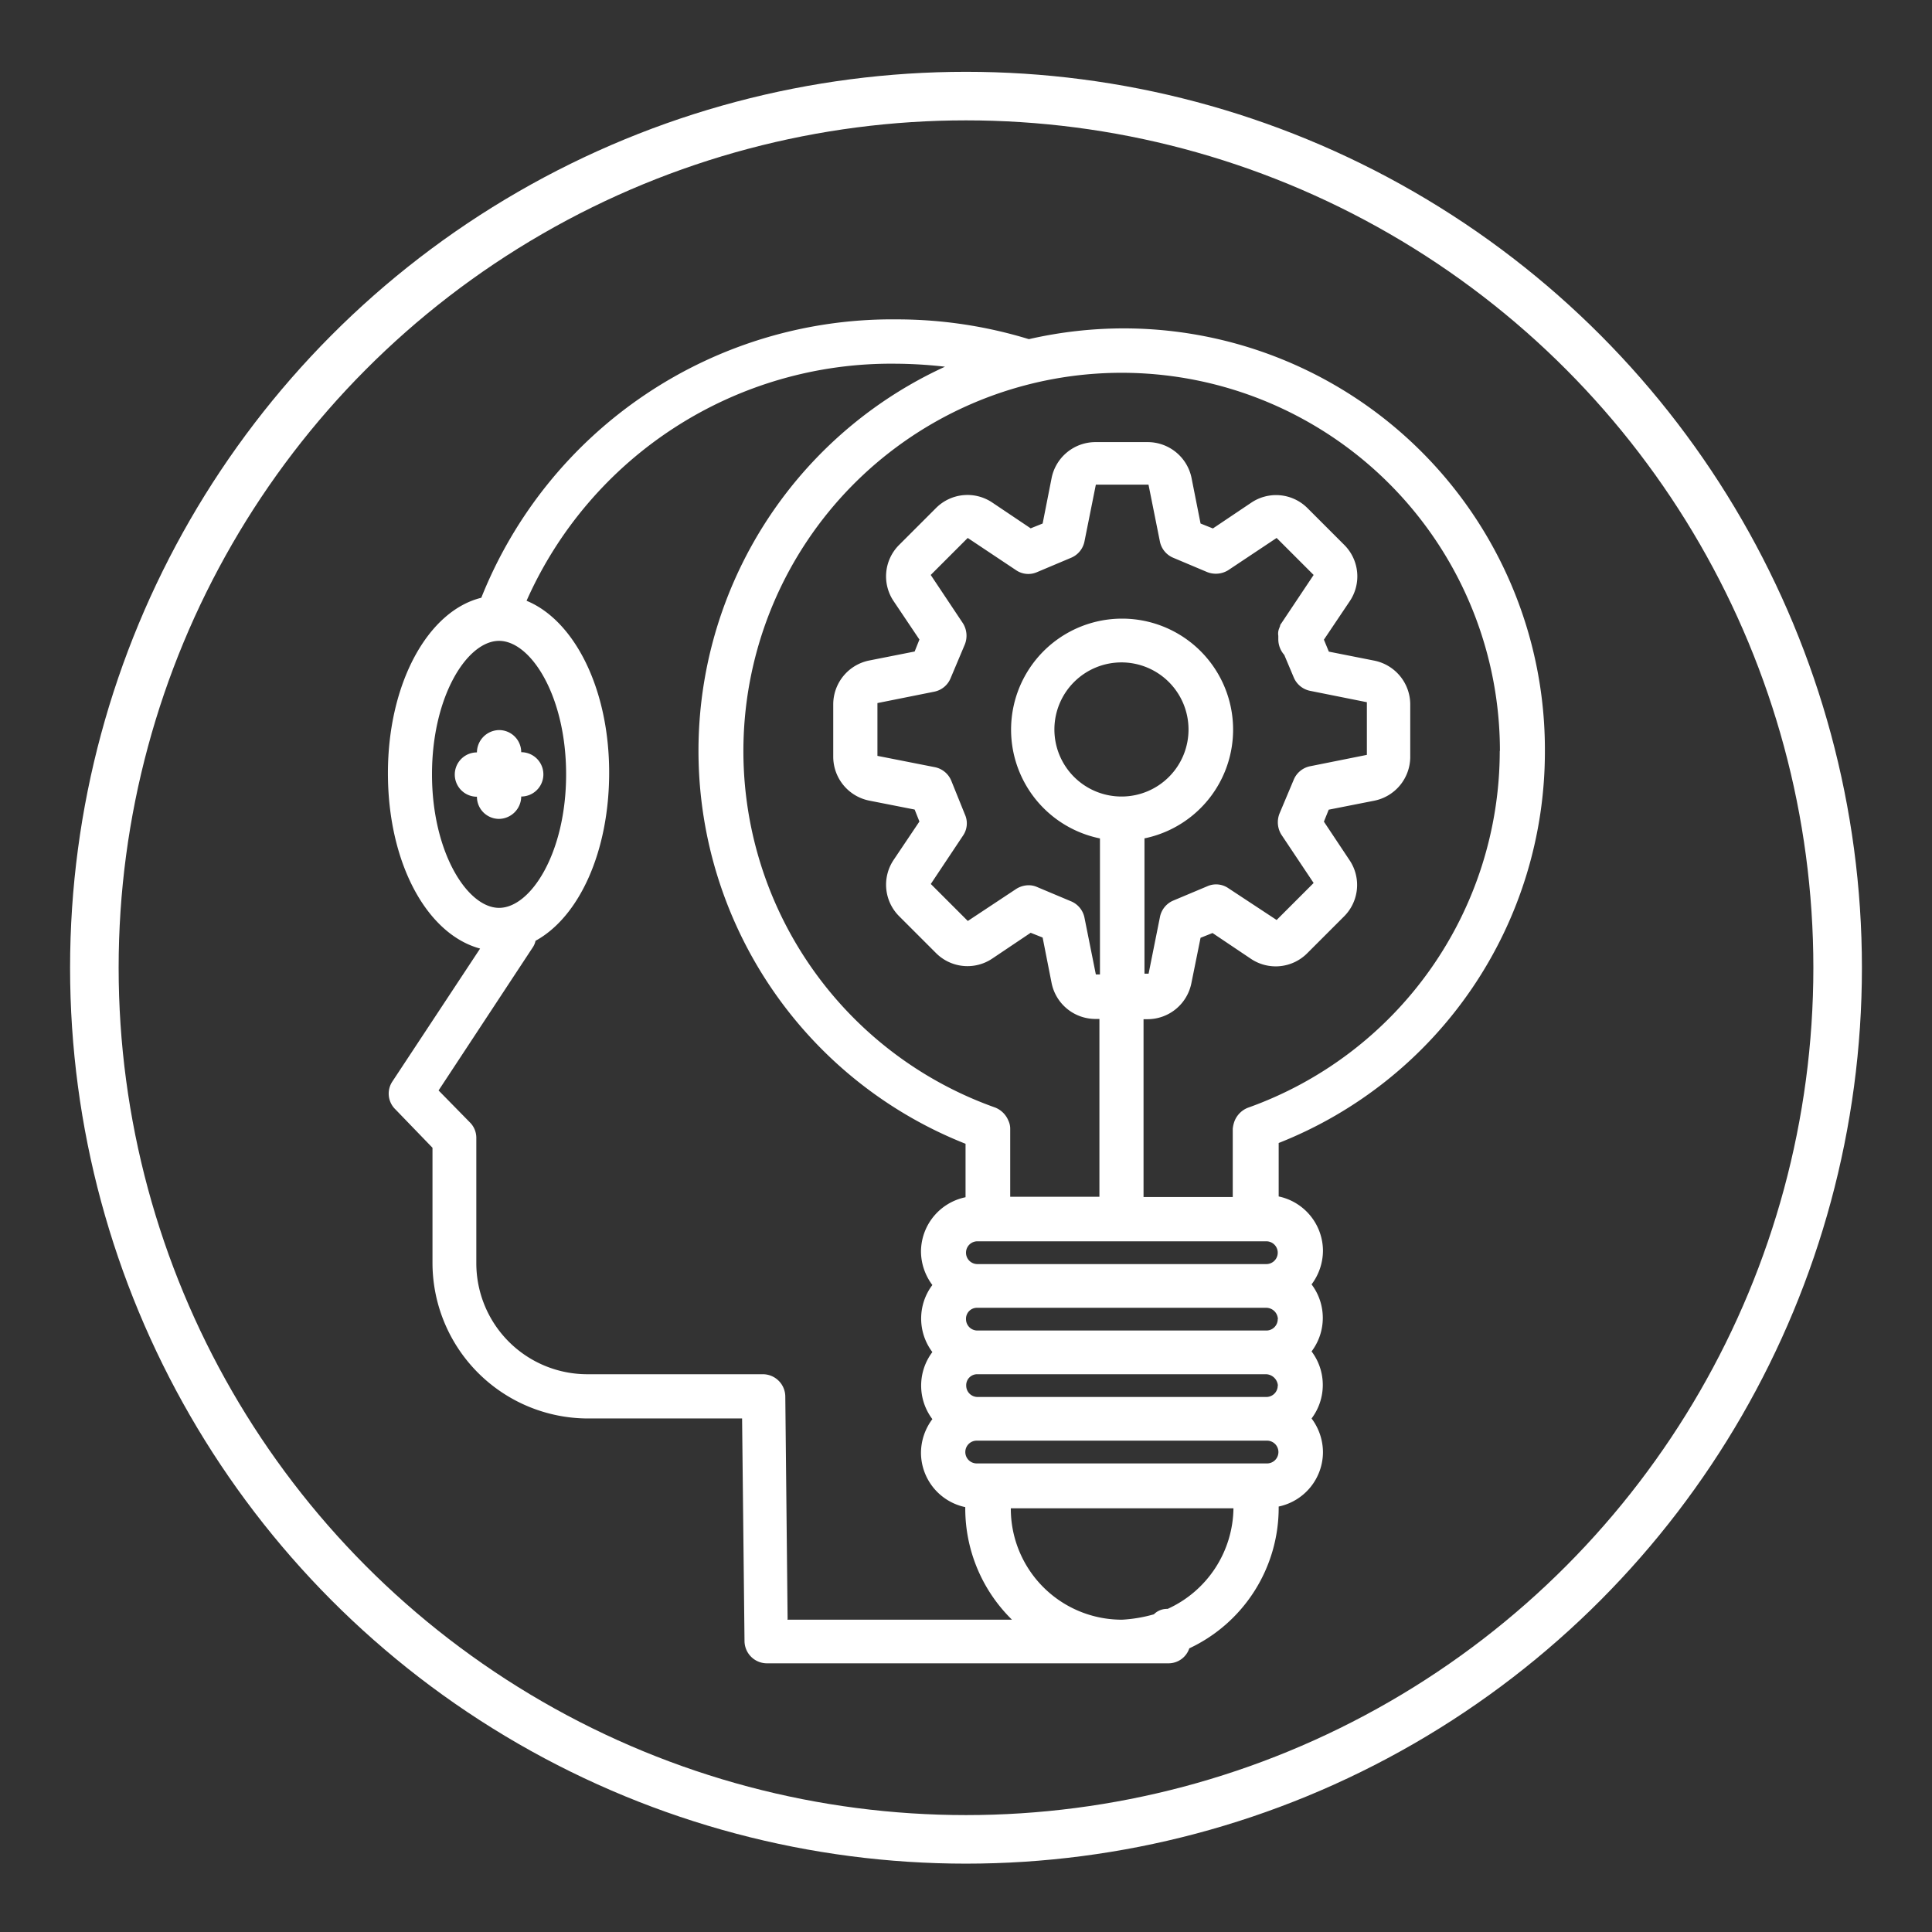
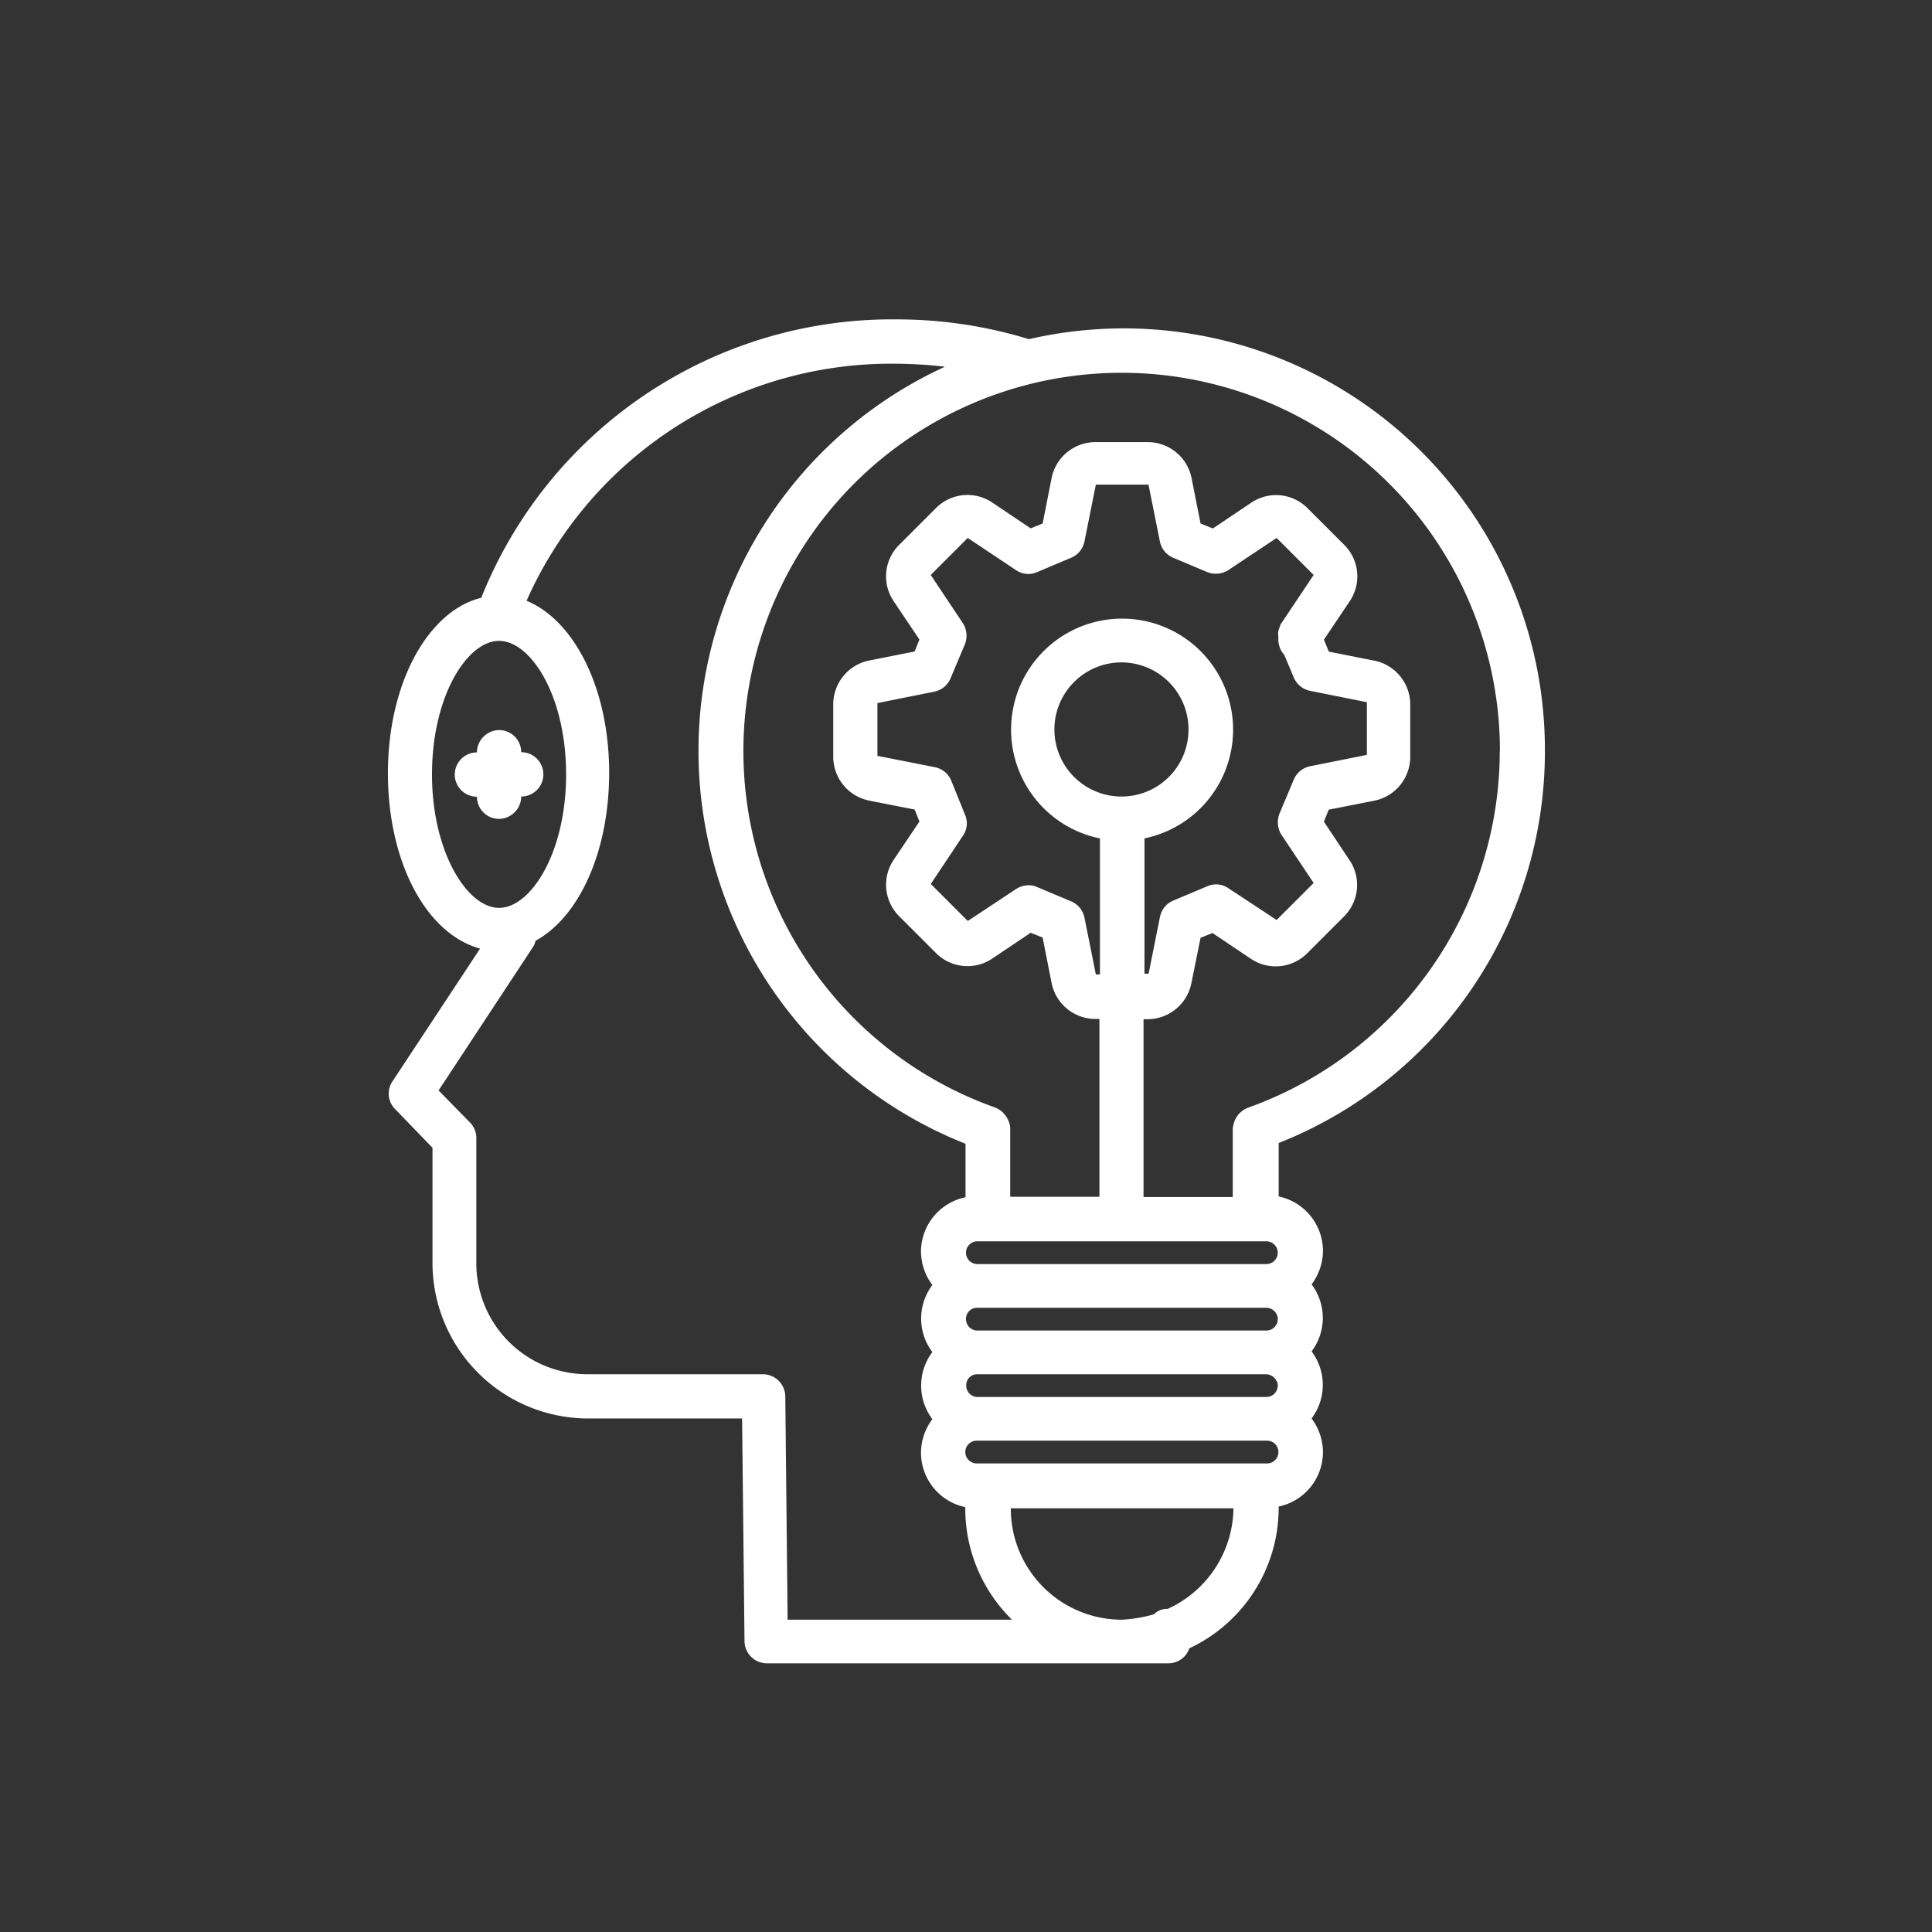
<svg xmlns="http://www.w3.org/2000/svg" id="Layer_1" data-name="Layer 1" viewBox="0 0 469.9 469.9">
  <rect x="0" y="0" width="469.9" height="469.9" fill="#333333" stroke="none" />
  <defs>
    <style>.cls-1{fill:none;stroke:#fff;stroke-miterlimit:10;stroke-width:11.81px;}.cls-2{fill:#fff;}</style>
  </defs>
-   <circle class="cls-1" cx="234.95" cy="235.37" r="212" />
  <g id="idea">
    <path class="cls-2" d="M375.75,182.66A102.45,102.45,0,0,0,273.54,79.87a103.71,103.71,0,0,0-23.3,2.62,109.58,109.58,0,0,0-32.18-4.81,107.53,107.53,0,0,0-101,67.71c-13,3.2-22.71,20.82-22.71,42.66s9.46,39.17,22.42,42.66L95.46,263a5.32,5.32,0,0,0,.73,6.84l9,9.32v28A37.87,37.87,0,0,0,143.07,345h37.42l.59,54.17a5.46,5.46,0,0,0,5.38,5.38h97.7a5.33,5.33,0,0,0,5.1-3.64A37.77,37.77,0,0,0,311,366.71v-.29a13.56,13.56,0,0,0,10.77-13.25A13.75,13.75,0,0,0,319,345a13.55,13.55,0,0,0,0-16.31,13.53,13.53,0,0,0,0-16.3,13.75,13.75,0,0,0,2.77-8.16A13.56,13.56,0,0,0,311,291V278A102.33,102.33,0,0,0,375.75,182.66ZM308,301.91a2.77,2.77,0,0,1,0,5.54H237.72a2.77,2.77,0,0,1,0-5.54Zm2.77,18.93a2.76,2.76,0,0,1-2.77,2.77H237.72a2.77,2.77,0,0,1-2.77-2.77,2.67,2.67,0,0,1,2.77-2.76H308A2.86,2.86,0,0,1,310.81,320.84Zm0,16.16a2.76,2.76,0,0,1-2.77,2.77H237.72A2.76,2.76,0,0,1,235,337a2.67,2.67,0,0,1,2.77-2.76H308A3,3,0,0,1,310.81,337Zm54-154.34a92.18,92.18,0,0,1-61.3,86.78,5.77,5.77,0,0,0-3.2,3.21h0a7.39,7.39,0,0,0-.44,1.89v16.6h-21.7V247.89h1a10.89,10.89,0,0,0,10.63-8.73L292,228.09l2.91-1.16,9.32,6.26a10.81,10.81,0,0,0,13.68-1.31l9-9a10.8,10.8,0,0,0,1.31-13.69L322,199.84l1.17-2.91,11.06-2.18A10.89,10.89,0,0,0,343,184.12V171.31a10.89,10.89,0,0,0-8.74-10.63l-11.06-2.19L322,155.58l6.26-9.32A10.81,10.81,0,0,0,327,132.58l-9-9a10.79,10.79,0,0,0-13.68-1.31l-9.32,6.26L292,127.33l-2.19-11.06a10.89,10.89,0,0,0-10.63-8.74H266.4a10.89,10.89,0,0,0-10.63,8.74l-2.18,11.06-2.91,1.17-9.32-6.26a10.8,10.8,0,0,0-13.69,1.31l-9,9a10.79,10.79,0,0,0-1.31,13.68l6.26,9.32-1.16,2.91-11.07,2.19a10.89,10.89,0,0,0-8.73,10.63v12.81a10.89,10.89,0,0,0,8.73,10.63l11.07,2.18,1.16,2.91-6.26,9.32a10.82,10.82,0,0,0,1.31,13.69l9,9a10.8,10.8,0,0,0,13.69,1.31l9.32-6.26,2.91,1.16,2.18,11.07a10.89,10.89,0,0,0,10.63,8.73h1v43.25h-21.7v-16.6a4.48,4.48,0,0,0-.43-1.89h0a5.78,5.78,0,0,0-3.21-3.21,92,92,0,1,1,122.75-86.78Zm-92,11.07a16.31,16.31,0,1,1,16.3-16.31A16.28,16.28,0,0,1,272.81,193.73Zm5.53,10.19a27,27,0,1,0-10.77,0V237h-1l-2.77-13.83a5.47,5.47,0,0,0-3.2-3.93l-8.3-3.49a5,5,0,0,0-2-.44,5.74,5.74,0,0,0-3.06.87L235.39,224l-9-9,7.86-11.8a5.25,5.25,0,0,0,.44-5.09l-3.35-8.3a5.5,5.5,0,0,0-3.93-3.21l-14-2.76V171l13.83-2.77a5.45,5.45,0,0,0,3.93-3.2l3.5-8.3a5.71,5.71,0,0,0-.44-5.1l-7.86-11.79,9-9,11.79,7.86a5.27,5.27,0,0,0,5.1.44l8.3-3.5a5.45,5.45,0,0,0,3.2-3.93l2.77-13.83h12.81l2.77,13.83a5.45,5.45,0,0,0,3.2,3.93l8.3,3.5a5.72,5.72,0,0,0,5.09-.44l11.8-7.86,9,9-7.87,11.79a1.18,1.18,0,0,0-.29.58c0,.15-.14.29-.14.44a3.33,3.33,0,0,0-.29,2v1a5.76,5.76,0,0,0,1.45,3.64l2.33,5.53a5.49,5.49,0,0,0,3.93,3.2l13.83,2.77v12.81l-13.83,2.77a5.49,5.49,0,0,0-3.93,3.2l-3.49,8.3a5.74,5.74,0,0,0,.43,5.1l7.87,11.79-9,9L298.72,216a5.25,5.25,0,0,0-5.09-.44l-8.3,3.49a5.48,5.48,0,0,0-3.2,3.94l-2.77,13.83h-1V203.92ZM105.07,188.34c0-19.07,8.59-32.47,16.31-32.47s16.31,13.4,16.31,32.47-8.59,32.47-16.31,32.47S105.07,207.27,105.07,188.34Zm86.49,205.45L191,339.63a5.47,5.47,0,0,0-5.39-5.39H142.93a27,27,0,0,1-27.08-27.08V276.72a5.29,5.29,0,0,0-1.61-3.78l-7.57-7.72,23-34.94a4.55,4.55,0,0,0,.58-1.46c10.63-5.82,17.91-21.69,17.91-40.91,0-20.39-8.45-37-20.09-41.79a97,97,0,0,1,89.69-57.66,111.09,111.09,0,0,1,12.08.73,102.78,102.78,0,0,0,5,189v13A13.55,13.55,0,0,0,224,304.39a13.74,13.74,0,0,0,2.77,8.15,13.55,13.55,0,0,0,0,16.31,13.55,13.55,0,0,0,0,16.31,13.74,13.74,0,0,0-2.77,8.15,13.55,13.55,0,0,0,10.77,13.25v.29a37.9,37.9,0,0,0,11.36,27.09h-54.6v-.15ZM284,391.31h-.15a4.49,4.49,0,0,0-3.2,1.32,35,35,0,0,1-7.72,1.31,27,27,0,0,1-27.08-27.09H300A27.24,27.24,0,0,1,284,391.31Zm24-35.38H237.72a2.77,2.77,0,1,1,0-5.53H308a2.77,2.77,0,1,1,0,5.53Z" />
    <path class="cls-2" d="M126.77,193.73a5.39,5.39,0,0,0,0-10.78,5.38,5.38,0,0,0-5.39-5.38A5.47,5.47,0,0,0,116,183a5.39,5.39,0,1,0,0,10.78,5.38,5.38,0,0,0,5.39,5.39A5.48,5.48,0,0,0,126.77,193.73Z" />
  </g>
</svg>